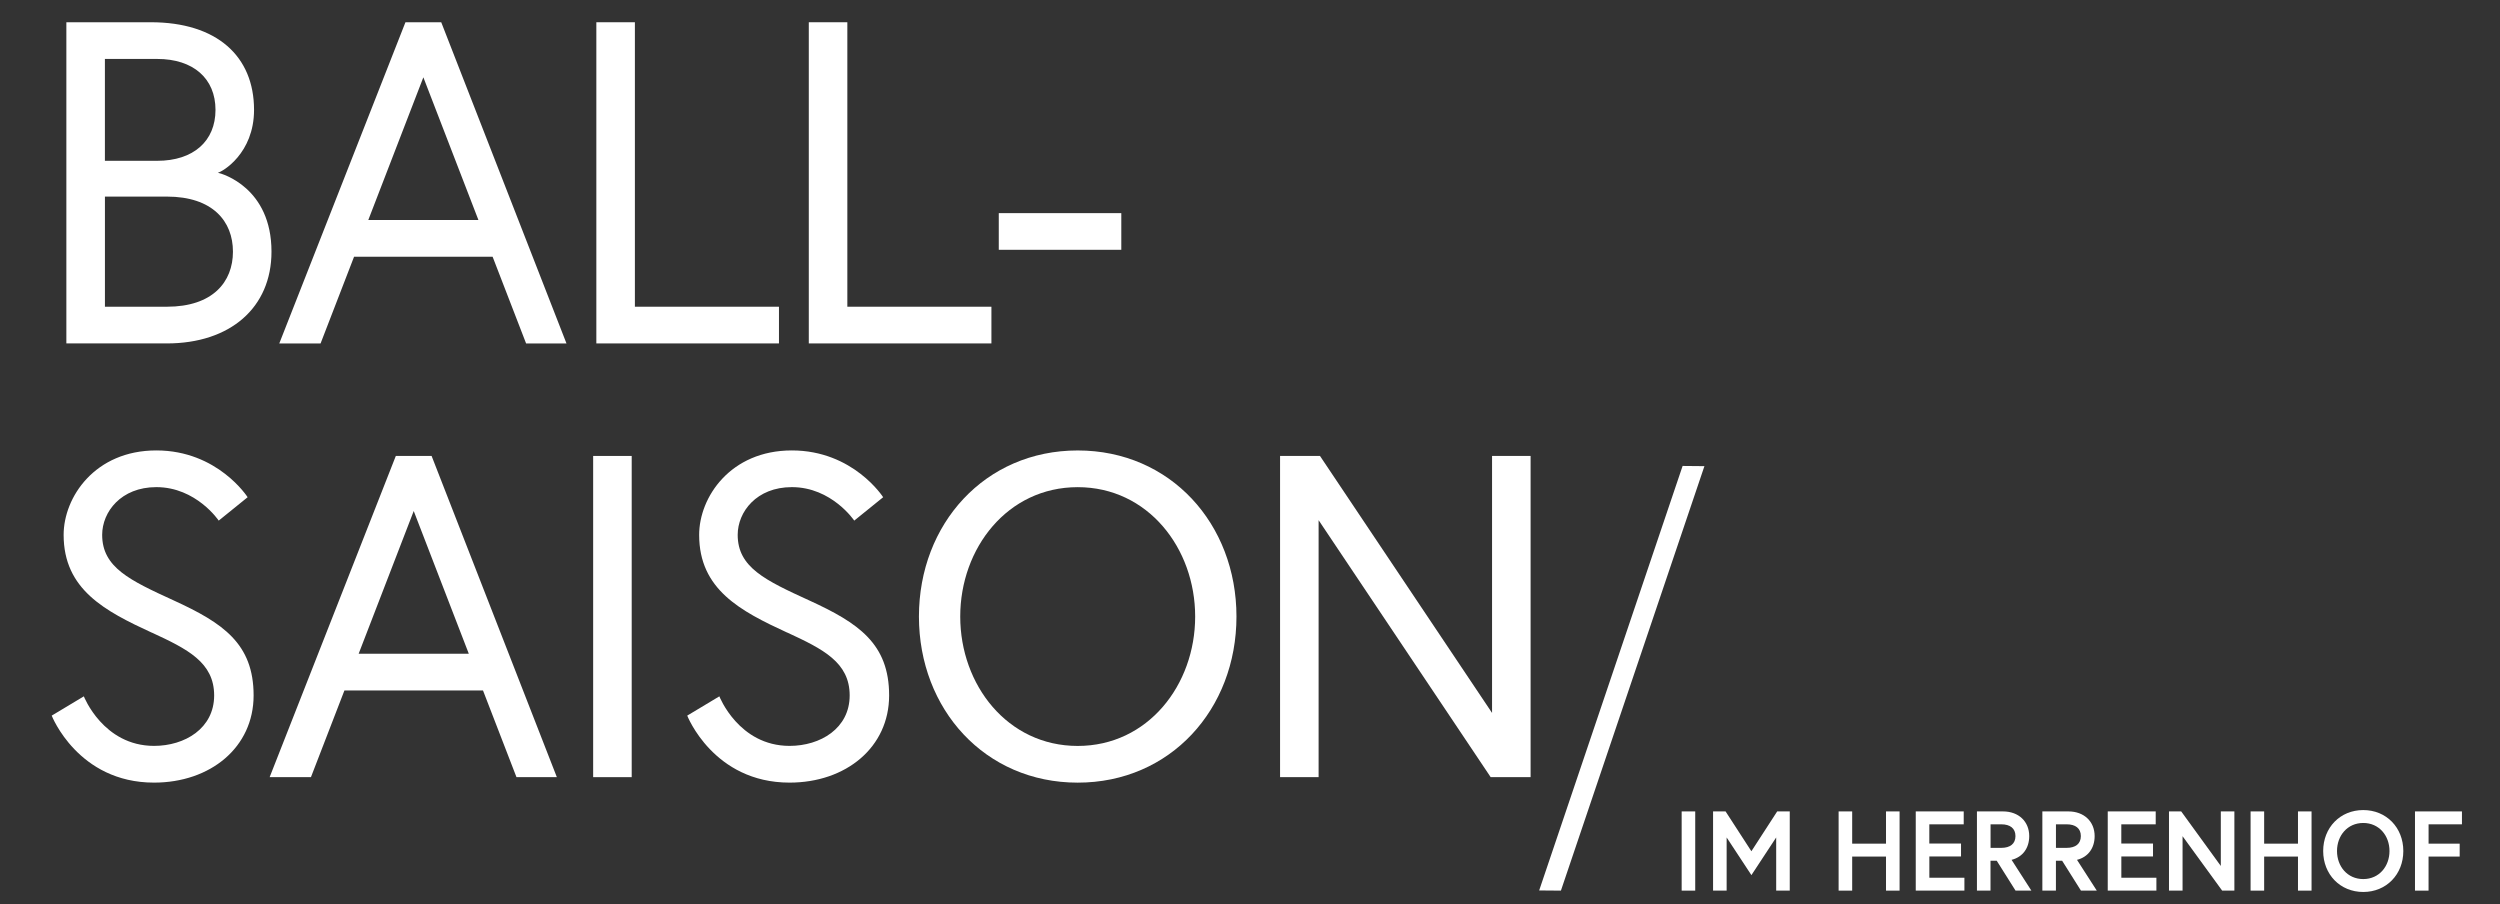
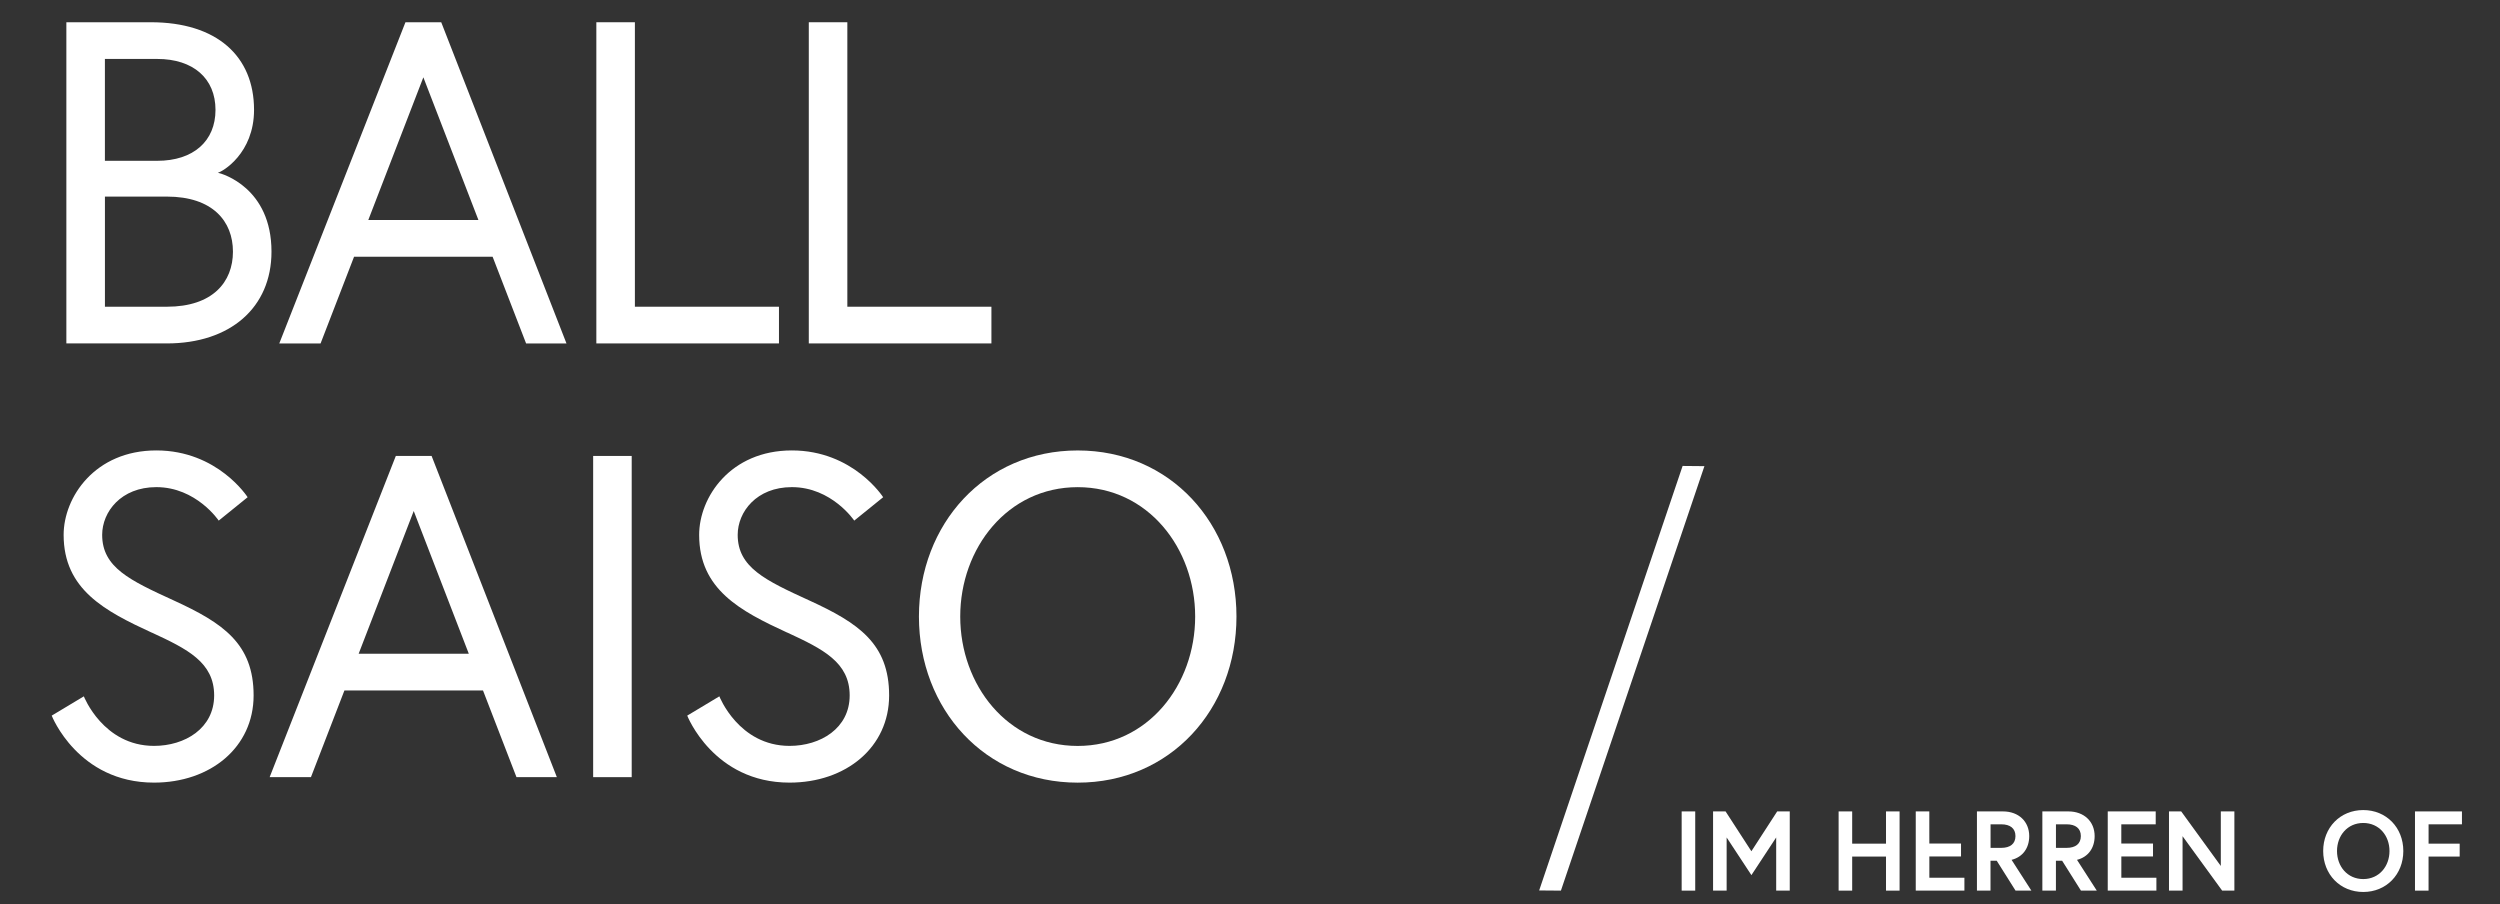
<svg xmlns="http://www.w3.org/2000/svg" id="Ebene_1" viewBox="0 0 869.84 314.53">
  <rect x="0" y="0" width="869.84" height="314.53" fill="#333333" stroke="none" />
  <defs>
    <style>      .st0 {        fill: #fff;      }    </style>
  </defs>
  <g>
    <path class="st0" d="M23.09,7.74h29.38c22.99,0,35.92,11.81,35.92,30.49,0,15.17-11.02,21.55-12.61,21.87,1.6.32,18.68,5.27,18.68,27.46,0,19.48-14.37,31.93-36.4,31.93H23.09V7.74ZM54.7,55.95c12.61,0,20.28-6.86,20.28-17.72s-7.66-17.72-20.28-17.72h-18.2v35.44s18.2,0,18.2,0ZM81.05,87.56c0-10.54-7.02-19.16-22.99-19.16h-21.55v38.32h21.55c15.96,0,22.99-8.62,22.99-19.16Z" />
    <path class="st0" d="M141.07,7.74h12.45l43.58,111.76h-14.05l-11.65-30.17h-48.21l-11.65,30.17h-14.37L141.07,7.74ZM128.14,76.55h38.32l-19.16-49.65-19.16,49.65h0Z" />
    <path class="st0" d="M207.49,7.74h13.41v98.98h50.13v12.77h-63.54V7.74h0Z" />
    <path class="st0" d="M281.41,7.74h13.41v98.98h50.13v12.77h-63.54V7.74Z" />
-     <path class="st0" d="M347.51,74.15h42.63v12.77h-42.63s0-12.77,0-12.77Z" />
    <path class="st0" d="M52.79,220.11c-16.28-7.5-30.65-15.01-30.65-34.01,0-13.09,10.86-29.38,32.25-29.38s31.77,16.28,31.77,16.28l-10.06,8.14s-7.82-11.65-21.71-11.65c-12.29,0-18.84,8.62-18.84,16.6,0,11.33,9.58,15.81,24.91,22.83,17.08,7.82,27.78,15.01,27.78,33.05s-15.01,30.33-34.65,30.33c-26.5,0-35.6-23.31-35.6-23.31l11.18-6.71s6.71,17.24,24.43,17.24c10.7,0,20.91-6.07,20.91-17.56s-9.26-16.12-21.71-21.87v.02Z" />
    <path class="st0" d="M137.72,158.64h12.45l43.58,111.76h-14.05l-11.65-30.17h-48.21l-11.65,30.17h-14.37l43.9-111.76h0ZM124.79,227.45h38.32l-19.16-49.65-19.16,49.65h0Z" />
    <path class="st0" d="M206.38,158.64h13.41v111.76h-13.41v-111.76h0Z" />
    <path class="st0" d="M273.91,220.11c-16.28-7.5-30.65-15.01-30.65-34.01,0-13.09,10.86-29.38,32.25-29.38s31.77,16.28,31.77,16.28l-10.06,8.14s-7.82-11.65-21.71-11.65c-12.29,0-18.84,8.62-18.84,16.6,0,11.33,9.58,15.81,24.91,22.83,17.08,7.82,27.78,15.01,27.78,33.05s-15.01,30.33-34.65,30.33c-26.5,0-35.6-23.31-35.6-23.31l11.18-6.71s6.71,17.24,24.43,17.24c10.7,0,20.91-6.07,20.91-17.56s-9.26-16.12-21.71-21.87v.02Z" />
    <path class="st0" d="M430.21,214.52c0,32.25-22.99,57.79-55.24,57.79s-55.24-25.54-55.24-57.79,22.99-57.79,55.24-57.79,55.24,25.54,55.24,57.79h0ZM415.84,214.52c0-23.79-16.44-45.02-40.87-45.02s-40.87,21.23-40.87,45.02,16.44,45.02,40.87,45.02,40.87-21.23,40.87-45.02Z" />
-     <path class="st0" d="M459.27,158.64l59.87,89.41v-89.41h13.41v111.76h-13.89l-59.87-89.41v89.41h-13.41v-111.76h13.89Z" />
  </g>
  <g>
    <path class="st0" d="M585.11,282.32h4.72v27.56h-4.72v-27.56Z" />
    <path class="st0" d="M600.39,282.32l8.98,13.86,8.98-13.86h4.37v27.56h-4.72v-18.5l-8.62,13.11-8.62-13.11v18.5h-4.72v-27.56h4.37-.02Z" />
    <path class="st0" d="M656.21,282.32h4.72v27.56h-4.72v-11.85h-11.77v11.85h-4.72v-27.56h4.72v11.22h11.77v-11.22Z" />
-     <path class="st0" d="M671.29,293.5h11.02v4.49h-11.02v7.4h12.2v4.49h-16.93v-27.56h16.69v4.49h-11.97v6.69h0Z" />
+     <path class="st0" d="M671.29,293.5h11.02v4.49h-11.02v7.4h12.2v4.49h-16.93v-27.56h16.69h-11.97v6.69h0Z" />
    <path class="st0" d="M687.86,282.32h9.05c5.47,0,9.13,3.54,9.13,8.58,0,4.13-2.21,7.28-6.14,8.27l6.89,10.71h-5.51l-6.54-10.39h-2.17v10.39h-4.72v-27.56h0ZM701.25,290.9c0-2.72-1.89-4.09-4.92-4.09h-3.74v8.19h3.74c3.03,0,4.92-1.38,4.92-4.09h0Z" />
    <path class="st0" d="M710.62,282.32h9.05c5.47,0,9.13,3.54,9.13,8.58,0,4.13-2.21,7.28-6.14,8.27l6.89,10.71h-5.51l-6.54-10.39h-2.17v10.39h-4.72v-27.56h0ZM724,290.9c0-2.72-1.89-4.09-4.92-4.09h-3.74v8.19h3.74c3.03,0,4.92-1.38,4.92-4.09h0Z" />
    <path class="st0" d="M738.09,293.5h11.02v4.49h-11.02v7.4h12.2v4.49h-16.93v-27.56h16.69v4.49h-11.97v6.69h0Z" />
    <path class="st0" d="M758.92,282.32l13.78,18.98v-18.98h4.72v27.56h-4.25l-13.78-18.94v18.94h-4.72v-27.56h4.25Z" />
-     <path class="st0" d="M799.55,282.32h4.72v27.56h-4.72v-11.85h-11.77v11.85h-4.72v-27.56h4.72v11.22h11.77v-11.22Z" />
    <path class="st0" d="M836.2,296.1c0,8.15-5.91,14.25-13.94,14.25s-13.94-6.1-13.94-14.25,5.9-14.25,13.94-14.25,13.94,6.1,13.94,14.25ZM831.39,296.1c0-5.31-3.58-9.76-9.13-9.76s-9.13,4.45-9.13,9.76,3.58,9.76,9.13,9.76,9.13-4.45,9.13-9.76Z" />
    <path class="st0" d="M844.98,293.54h10.83v4.49h-10.83v11.85h-4.72v-27.56h16.34v4.49h-11.61v6.73h-.01Z" />
  </g>
  <g id="Ebene_11">
    <polygon class="st0" points="535.53 309.82 543.1 309.88 593.03 162.19 585.44 162.12 535.53 309.82" />
  </g>
</svg>